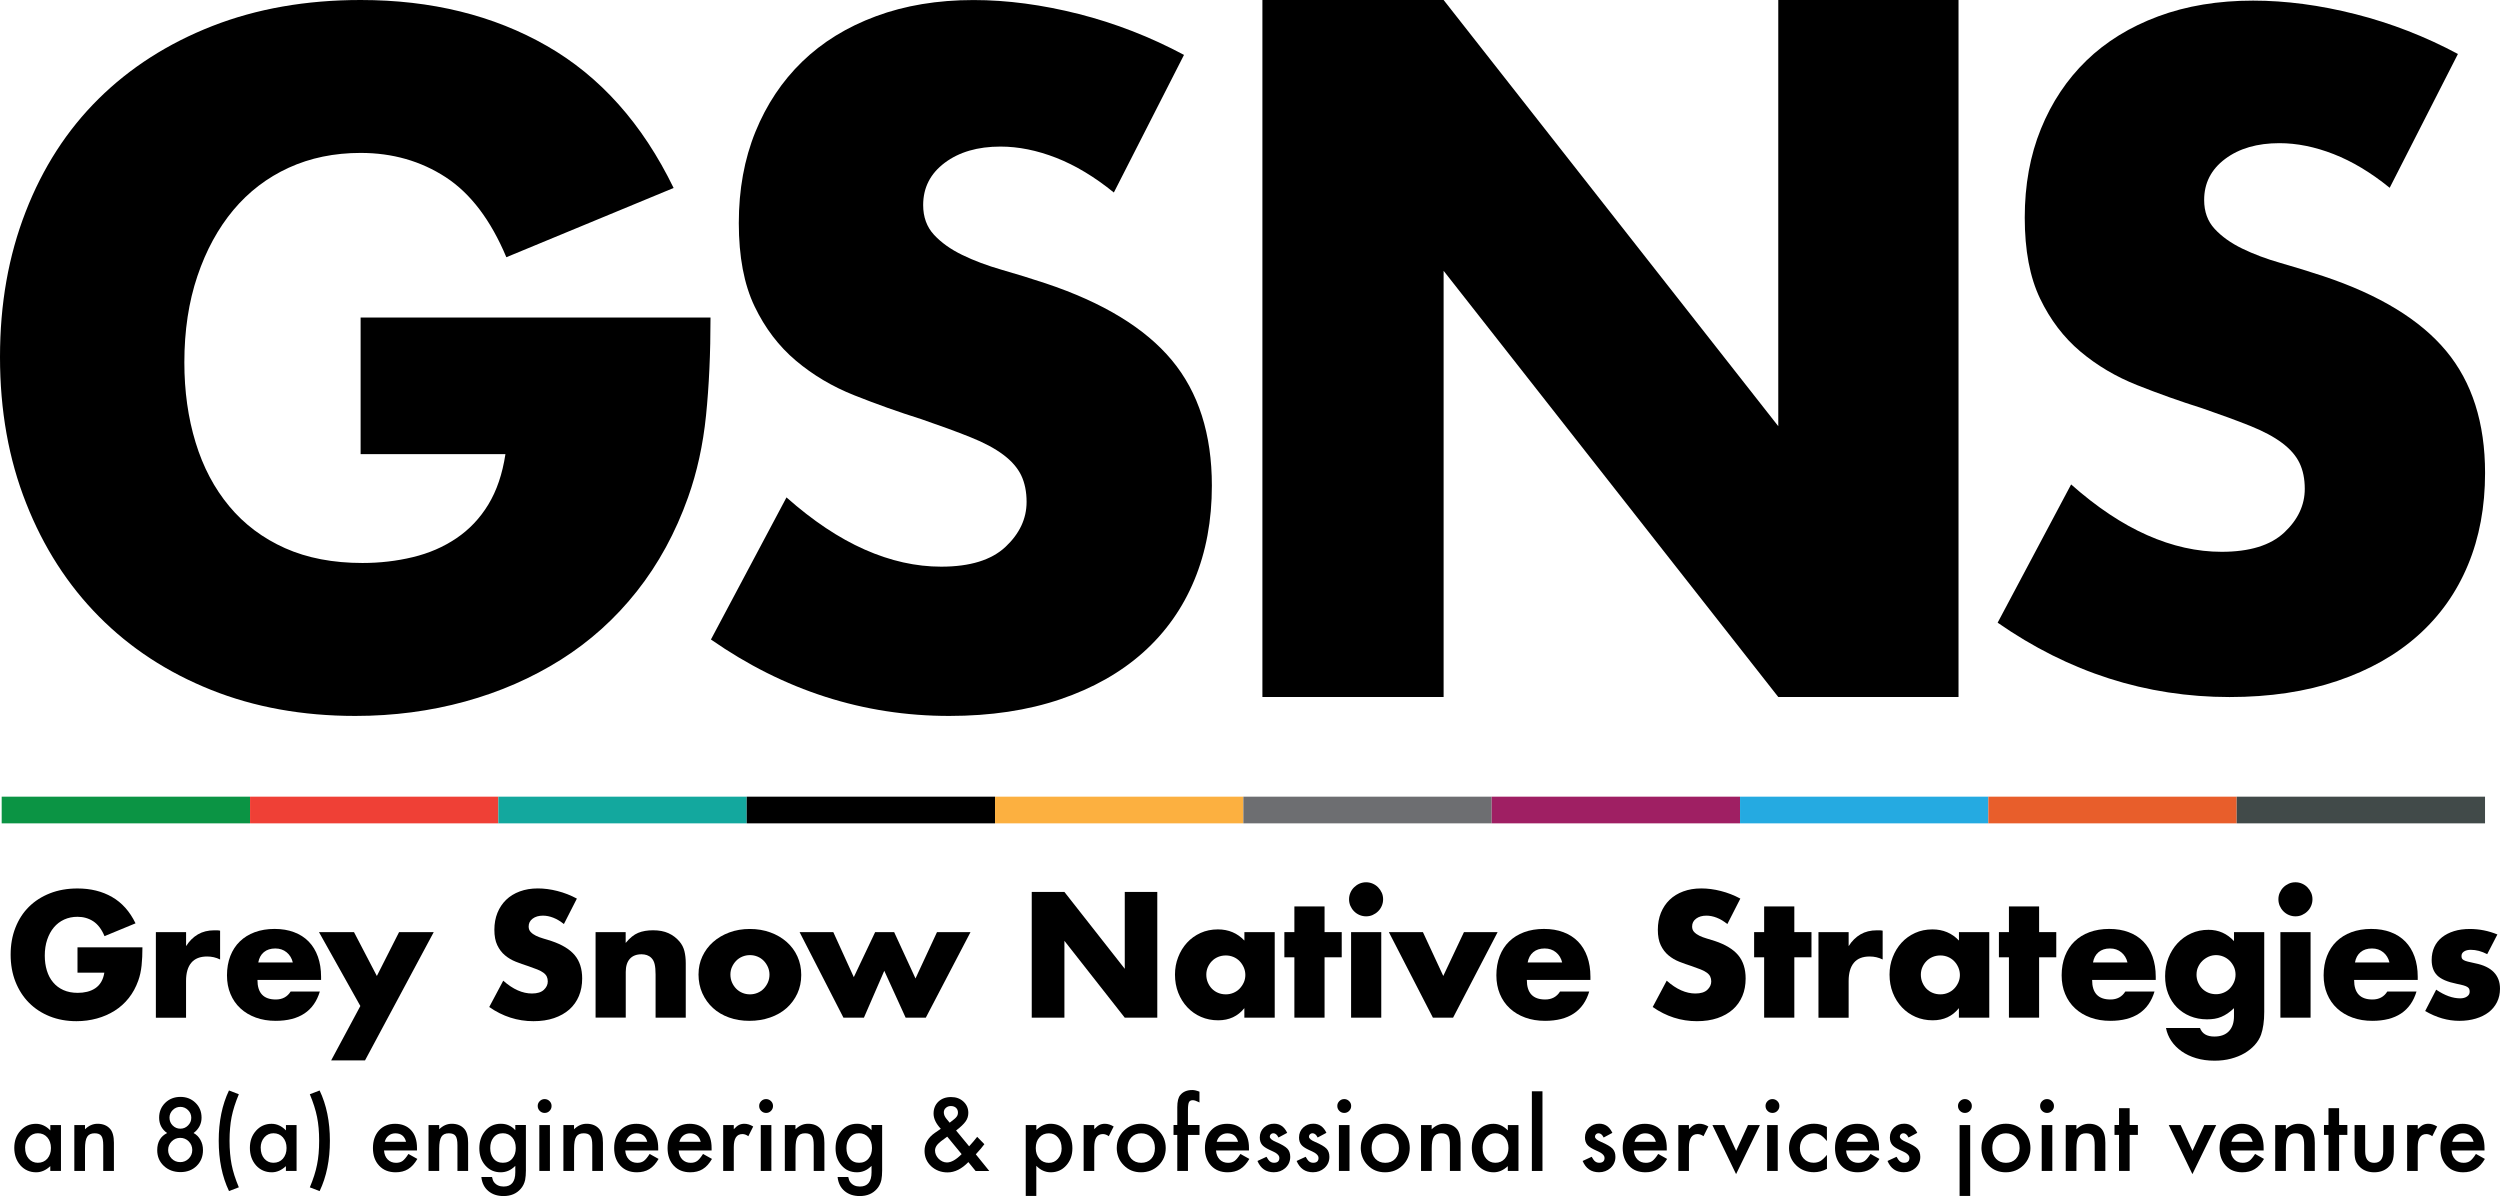
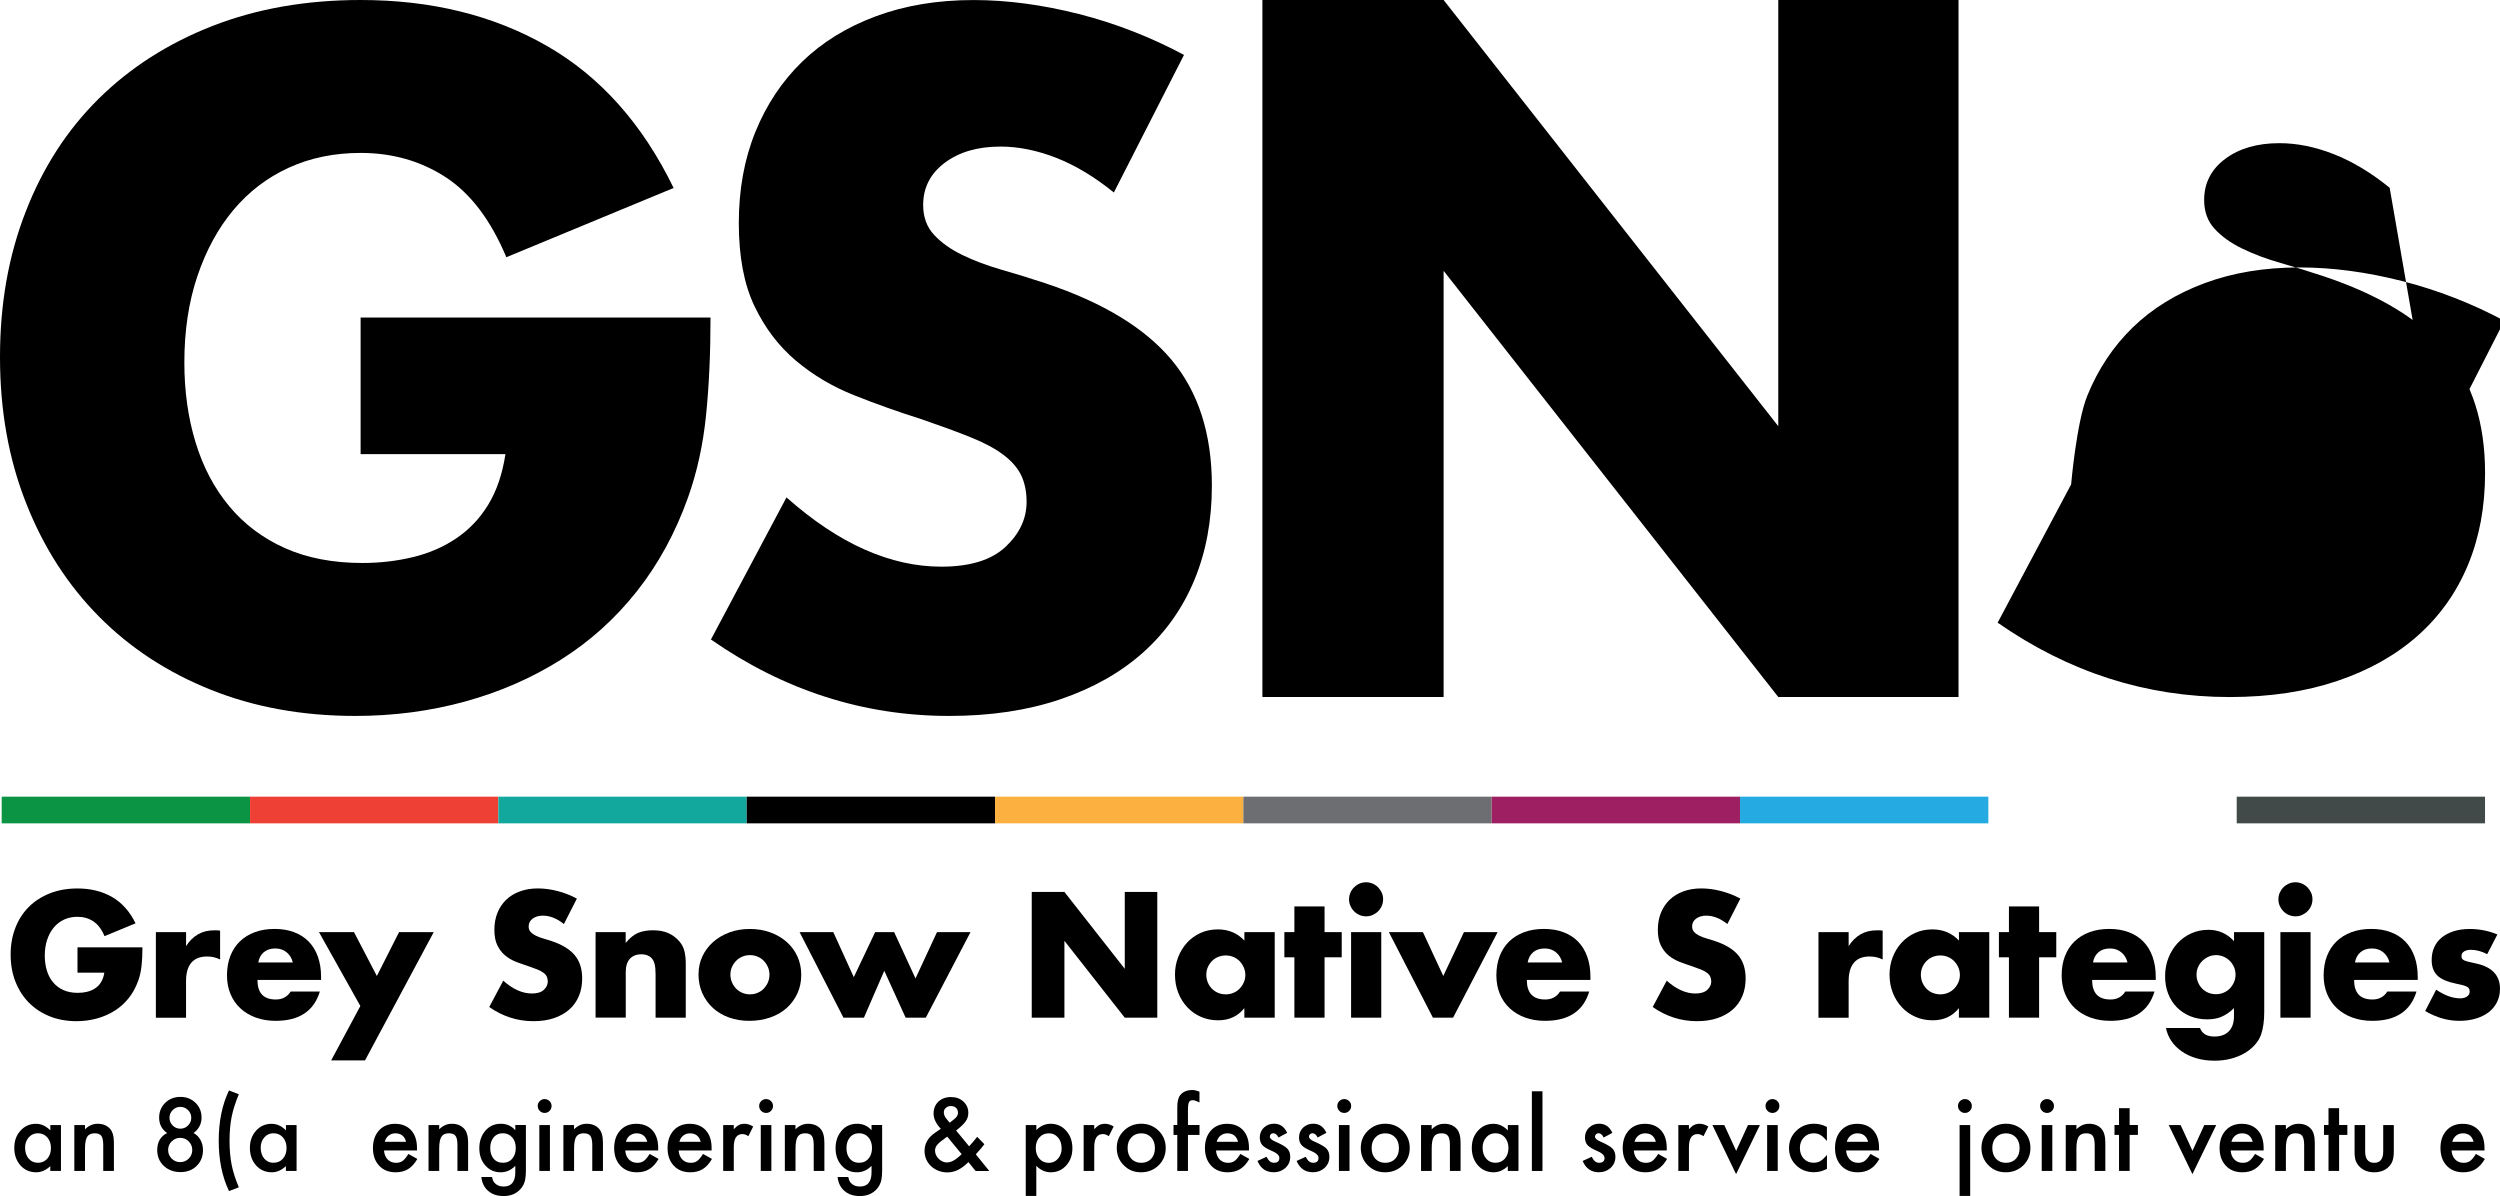
<svg xmlns="http://www.w3.org/2000/svg" id="a" viewBox="0 0 651.18 311.53">
  <defs>
    <style>.b{fill:#25aae1;}.c{fill:#13a89e;}.d{fill:#fcb040;}.e{fill:#6d6e71;}.f{fill:#9f1f63;}.g{fill:#414a49;}.h{fill:#e85e2b;}.i{fill:#ef4036;}.j{fill:#0b9444;}</style>
  </defs>
  <path d="M93.94,82.7h91.13c0,9.37-.39,17.88-1.17,25.53-.78,7.66-2.34,14.76-4.68,21.32-3.28,9.21-7.73,17.38-13.35,24.48-5.62,7.11-12.22,13.04-19.79,17.81-7.58,4.77-15.89,8.4-24.95,10.89-9.06,2.49-18.59,3.75-28.58,3.75-13.75,0-26.28-2.27-37.6-6.8-11.32-4.53-21.05-10.89-29.17-19.09-8.12-8.2-14.45-18.03-18.97-29.52C2.26,119.59,0,106.91,0,93s2.22-26.35,6.68-37.83c4.45-11.48,10.77-21.28,18.97-29.4,8.2-8.12,18.08-14.45,29.63-18.98C66.84,2.27,79.72,0,93.94,0c18.42,0,34.59,3.98,48.49,11.95,13.9,7.96,24.91,20.3,33.03,37.01l-43.57,18.04c-4.06-9.68-9.33-16.63-15.81-20.85-6.48-4.21-13.86-6.32-22.14-6.32-6.87,0-13.12,1.29-18.74,3.86-5.62,2.58-10.42,6.25-14.41,11.01-3.98,4.77-7.11,10.5-9.37,17.21-2.27,6.72-3.4,14.22-3.4,22.49,0,7.49.97,14.45,2.93,20.85,1.95,6.41,4.88,11.95,8.78,16.63,3.9,4.69,8.75,8.32,14.52,10.9,5.78,2.57,12.49,3.86,20.15,3.86,4.53,0,8.9-.5,13.12-1.52,4.22-1.01,8-2.65,11.36-4.92,3.36-2.27,6.13-5.19,8.32-8.79,2.18-3.59,3.67-7.96,4.45-13.12h-37.72v-35.6Z" />
  <path d="M290.11,50.13c-5-4.06-10-7.06-14.99-9.02-5-1.95-9.84-2.93-14.52-2.93-5.94,0-10.77,1.41-14.52,4.22-3.75,2.81-5.62,6.48-5.62,11.01,0,3.12.94,5.7,2.81,7.73,1.87,2.03,4.33,3.79,7.38,5.27,3.04,1.48,6.48,2.77,10.31,3.87,3.82,1.09,7.61,2.27,11.36,3.51,14.99,5,25.96,11.68,32.91,20.03,6.95,8.36,10.43,19.25,10.43,32.68,0,9.06-1.52,17.26-4.57,24.6-3.04,7.34-7.5,13.63-13.35,18.86-5.86,5.23-13.04,9.29-21.55,12.18-8.51,2.89-18.15,4.34-28.93,4.34-22.34,0-43.03-6.64-62.08-19.91l19.68-37.01c6.87,6.09,13.66,10.62,20.38,13.59,6.71,2.97,13.35,4.45,19.91,4.45,7.5,0,13.08-1.71,16.75-5.15,3.67-3.44,5.5-7.34,5.5-11.72,0-2.65-.47-4.95-1.4-6.91-.94-1.95-2.5-3.75-4.69-5.39-2.19-1.64-5.04-3.16-8.55-4.56-3.51-1.41-7.77-2.97-12.77-4.69-5.94-1.87-11.75-3.94-17.45-6.21-5.7-2.26-10.77-5.27-15.22-9.02-4.45-3.75-8.05-8.47-10.78-14.17-2.73-5.7-4.1-12.92-4.1-21.67s1.44-16.67,4.33-23.78c2.89-7.1,6.95-13.2,12.18-18.27,5.23-5.07,11.63-9.02,19.21-11.83,7.57-2.81,16.04-4.22,25.42-4.22,8.75,0,17.88,1.22,27.41,3.63,9.52,2.42,18.66,5.98,27.41,10.66l-18.27,35.84Z" />
-   <path d="M622.44,48.91c-4.86-3.95-9.73-6.87-14.59-8.77-4.86-1.9-9.57-2.85-14.13-2.85-5.78,0-10.48,1.37-14.13,4.1-3.65,2.73-5.47,6.3-5.47,10.71,0,3.04.91,5.55,2.74,7.52,1.82,1.98,4.22,3.69,7.18,5.13,2.96,1.44,6.3,2.7,10.03,3.76,3.72,1.06,7.41,2.2,11.06,3.41,14.59,4.86,25.26,11.36,32.02,19.49,6.76,8.13,10.14,18.73,10.14,31.8,0,8.81-1.48,16.79-4.45,23.93-2.96,7.14-7.29,13.26-12.99,18.35-5.7,5.09-12.69,9.04-20.97,11.85-8.28,2.81-17.66,4.22-28.15,4.22-21.73,0-41.86-6.46-60.4-19.37l19.14-36.01c6.68,5.92,13.29,10.33,19.83,13.22,6.53,2.89,12.99,4.33,19.37,4.33,7.29,0,12.72-1.67,16.3-5.01,3.57-3.34,5.36-7.14,5.36-11.4,0-2.58-.46-4.82-1.37-6.72-.91-1.9-2.43-3.65-4.56-5.24-2.13-1.6-4.9-3.07-8.32-4.44-3.42-1.37-7.56-2.89-12.42-4.56-5.78-1.82-11.44-3.84-16.98-6.04-5.55-2.2-10.48-5.12-14.81-8.77-4.33-3.65-7.83-8.24-10.49-13.79-2.66-5.54-3.99-12.57-3.99-21.08s1.4-16.22,4.22-23.13c2.81-6.91,6.76-12.84,11.85-17.78,5.09-4.93,11.32-8.77,18.69-11.51,7.37-2.74,15.61-4.1,24.73-4.1,8.51,0,17.4,1.18,26.67,3.53,9.27,2.36,18.16,5.81,26.67,10.37l-17.78,34.87Z" />
+   <path d="M622.44,48.91c-4.86-3.95-9.73-6.87-14.59-8.77-4.86-1.9-9.57-2.85-14.13-2.85-5.78,0-10.48,1.37-14.13,4.1-3.65,2.73-5.47,6.3-5.47,10.71,0,3.04.91,5.55,2.74,7.52,1.82,1.98,4.22,3.69,7.18,5.13,2.96,1.44,6.3,2.7,10.03,3.76,3.72,1.06,7.41,2.2,11.06,3.41,14.59,4.86,25.26,11.36,32.02,19.49,6.76,8.13,10.14,18.73,10.14,31.8,0,8.81-1.48,16.79-4.45,23.93-2.96,7.14-7.29,13.26-12.99,18.35-5.7,5.09-12.69,9.04-20.97,11.85-8.28,2.81-17.66,4.22-28.15,4.22-21.73,0-41.86-6.46-60.4-19.37l19.14-36.01s1.4-16.22,4.22-23.13c2.81-6.91,6.76-12.84,11.85-17.78,5.09-4.93,11.32-8.77,18.69-11.51,7.37-2.74,15.61-4.1,24.73-4.1,8.51,0,17.4,1.18,26.67,3.53,9.27,2.36,18.16,5.81,26.67,10.37l-17.78,34.87Z" />
  <path d="M328.82,181.55V0h47.2l87.17,111.01V0h46.95v181.55h-46.95l-87.17-111.01v111.01h-47.2Z" />
  <path d="M20.2,246.75h16.9c0,1.74-.07,3.32-.22,4.73s-.43,2.74-.87,3.95c-.61,1.71-1.43,3.22-2.48,4.54-1.04,1.32-2.27,2.42-3.67,3.3-1.4.88-2.95,1.56-4.63,2.02-1.68.46-3.45.7-5.3.7-2.55,0-4.87-.42-6.97-1.26-2.1-.84-3.9-2.02-5.41-3.54-1.51-1.52-2.68-3.35-3.52-5.47s-1.26-4.48-1.26-7.06.41-4.89,1.24-7.01,2-3.95,3.52-5.45c1.52-1.51,3.35-2.68,5.49-3.52,2.14-.84,4.53-1.26,7.17-1.26,3.42,0,6.41.74,8.99,2.22,2.58,1.48,4.62,3.76,6.12,6.86l-8.08,3.34c-.75-1.8-1.73-3.08-2.93-3.87-1.2-.78-2.57-1.17-4.11-1.17-1.28,0-2.43.24-3.48.72-1.04.48-1.93,1.16-2.67,2.04s-1.32,1.95-1.74,3.19-.63,2.63-.63,4.17c0,1.39.18,2.68.54,3.87.36,1.19.9,2.22,1.63,3.08.72.87,1.62,1.54,2.69,2.02s2.32.72,3.74.72c.84,0,1.65-.09,2.43-.28.78-.19,1.48-.49,2.11-.91s1.14-.96,1.54-1.63.68-1.48.83-2.43h-6.99v-6.6Z" />
  <path d="M40.61,242.79h7.86v3.65c.84-1.33,1.87-2.35,3.08-3.06,1.22-.71,2.63-1.06,4.26-1.06h.67c.25,0,.53.03.85.09v7.51c-1.04-.52-2.17-.78-3.39-.78-1.82,0-3.19.54-4.11,1.63s-1.37,2.67-1.37,4.76v9.56h-7.86v-22.28Z" />
  <path d="M67.06,255.26c0,3.39,1.59,5.08,4.78,5.08,1.71,0,3-.69,3.87-2.08h7.6c-1.54,5.1-5.37,7.64-11.51,7.64-1.88,0-3.61-.28-5.17-.85s-2.9-1.37-4.02-2.41c-1.12-1.04-1.98-2.29-2.58-3.74-.61-1.45-.91-3.07-.91-4.86s.29-3.53.87-5.02c.58-1.49,1.4-2.76,2.48-3.8,1.07-1.04,2.37-1.85,3.89-2.41,1.52-.56,3.24-.85,5.15-.85s3.58.28,5.08.85c1.5.56,2.78,1.38,3.82,2.45s1.84,2.38,2.39,3.93c.55,1.55.83,3.29.83,5.23v.83h-16.55ZM76.27,250.7c-.26-1.1-.8-1.98-1.61-2.65-.81-.67-1.8-1-2.95-1-1.22,0-2.21.32-2.98.96-.77.64-1.25,1.54-1.46,2.69h8.99Z" />
  <path d="M93.86,262.04l-10.77-19.24h9.12l5.95,11.42,5.78-11.42h9.03l-17.89,33.4h-8.82l7.6-14.16Z" />
  <path d="M146.9,240.71c-.93-.75-1.85-1.31-2.78-1.67-.93-.36-1.82-.54-2.69-.54-1.1,0-2,.26-2.69.78-.7.52-1.04,1.2-1.04,2.04,0,.58.17,1.06.52,1.43.35.38.8.7,1.37.98s1.2.51,1.91.72c.71.2,1.41.42,2.11.65,2.78.93,4.81,2.16,6.1,3.71,1.29,1.55,1.93,3.57,1.93,6.06,0,1.68-.28,3.2-.85,4.56s-1.39,2.53-2.48,3.5-2.42,1.72-4,2.26c-1.58.54-3.37.8-5.37.8-4.14,0-7.98-1.23-11.51-3.69l3.65-6.86c1.27,1.13,2.53,1.97,3.78,2.52,1.24.55,2.48.82,3.69.82,1.39,0,2.43-.32,3.11-.96.68-.64,1.02-1.36,1.02-2.17,0-.49-.09-.92-.26-1.28-.17-.36-.46-.7-.87-1-.41-.3-.93-.59-1.59-.85-.65-.26-1.44-.55-2.37-.87-1.1-.35-2.18-.73-3.24-1.15-1.06-.42-2-.98-2.82-1.67-.83-.69-1.49-1.57-2-2.63s-.76-2.4-.76-4.02.27-3.09.8-4.41c.54-1.32,1.29-2.45,2.26-3.39.97-.94,2.16-1.67,3.56-2.19,1.4-.52,2.97-.78,4.71-.78,1.62,0,3.32.22,5.08.67,1.77.45,3.46,1.11,5.08,1.98l-3.39,6.65Z" />
  <path d="M155.11,242.79h7.86v2.82c1.07-1.3,2.16-2.18,3.26-2.63,1.1-.45,2.39-.67,3.87-.67,1.56,0,2.9.25,4.02.76,1.11.51,2.06,1.22,2.85,2.15.64.75,1.07,1.59,1.3,2.52.23.93.35,1.98.35,3.17v14.16h-7.86v-11.25c0-1.1-.08-1.99-.24-2.67-.16-.68-.44-1.22-.85-1.63-.35-.35-.74-.59-1.17-.74-.43-.14-.9-.22-1.39-.22-1.33,0-2.35.4-3.06,1.19-.71.8-1.06,1.93-1.06,3.41v11.9h-7.86v-22.28Z" />
  <path d="M181.95,253.74c0-1.65.33-3.19,1-4.63.67-1.43,1.59-2.68,2.78-3.73,1.19-1.06,2.6-1.89,4.23-2.5,1.64-.61,3.42-.91,5.36-.91s3.68.3,5.32.89c1.64.59,3.05,1.42,4.26,2.48,1.2,1.06,2.14,2.32,2.8,3.78.67,1.46,1,3.08,1,4.84s-.34,3.38-1.02,4.84c-.68,1.46-1.62,2.72-2.8,3.78-1.19,1.06-2.61,1.87-4.28,2.45-1.67.58-3.47.87-5.41.87s-3.68-.29-5.3-.87c-1.62-.58-3.02-1.4-4.19-2.48-1.17-1.07-2.09-2.35-2.76-3.84-.67-1.49-1-3.15-1-4.97ZM190.25,253.83c0,.75.14,1.44.41,2.06.27.62.64,1.17,1.09,1.63s.98.83,1.61,1.09c.62.26,1.28.39,1.98.39s1.35-.13,1.98-.39c.62-.26,1.16-.62,1.61-1.09s.81-1.01,1.09-1.63c.27-.62.41-1.3.41-2.02s-.14-1.35-.41-1.98c-.28-.62-.64-1.17-1.09-1.63-.45-.46-.98-.83-1.61-1.09-.62-.26-1.28-.39-1.98-.39s-1.35.13-1.98.39c-.62.26-1.16.62-1.61,1.09-.45.46-.81,1-1.09,1.61-.27.61-.41,1.26-.41,1.96Z" />
  <path d="M217.05,242.79l5.34,11.73,5.56-11.73h4.95l5.56,12.07,5.6-12.07h8.73l-11.64,22.28h-5.26l-5.56-12.21-5.3,12.21h-5.34l-11.42-22.28h8.77Z" />
  <path d="M268.74,265.08v-32.75h8.51l15.72,20.02v-20.02h8.47v32.75h-8.47l-15.72-20.02v20.02h-8.51Z" />
  <path d="M324.12,242.79h7.91v22.28h-7.91v-2.48c-1.68,2.11-3.95,3.17-6.82,3.17-1.62,0-3.11-.3-4.47-.89-1.36-.59-2.55-1.43-3.56-2.5-1.01-1.07-1.8-2.33-2.37-3.78s-.85-3.03-.85-4.74c0-1.59.27-3.11.83-4.54.55-1.43,1.32-2.69,2.3-3.76s2.16-1.92,3.52-2.54c1.36-.62,2.87-.93,4.52-.93,2.78,0,5.08.97,6.91,2.91v-2.22ZM314.21,253.87c0,.72.13,1.4.39,2.02.26.62.61,1.17,1.06,1.63.45.46.98.83,1.61,1.09.62.26,1.3.39,2.02.39s1.35-.13,1.98-.39c.62-.26,1.16-.62,1.61-1.09s.81-1,1.09-1.61c.27-.61.41-1.26.41-1.95s-.14-1.35-.41-1.98c-.28-.62-.64-1.17-1.09-1.63s-.98-.83-1.61-1.09c-.62-.26-1.28-.39-1.98-.39s-1.4.13-2.02.39-1.16.62-1.61,1.09c-.45.46-.8.99-1.06,1.59s-.39,1.24-.39,1.93Z" />
  <path d="M345.01,249.35v15.72h-7.86v-15.72h-2.61v-6.56h2.61v-6.69h7.86v6.69h4.47v6.56h-4.47Z" />
  <path d="M351.39,234.24c0-.61.12-1.18.35-1.71s.55-1.01.96-1.41.87-.72,1.41-.96c.54-.23,1.11-.35,1.72-.35s1.18.12,1.71.35,1.01.55,1.41.96c.4.41.72.88.96,1.41s.35,1.11.35,1.71-.12,1.18-.35,1.72c-.23.54-.55,1.01-.96,1.41-.41.41-.88.72-1.41.96s-1.11.35-1.71.35-1.18-.12-1.72-.35c-.54-.23-1.01-.55-1.41-.96-.41-.41-.72-.88-.96-1.41-.23-.54-.35-1.11-.35-1.72ZM359.78,242.79v22.28h-7.86v-22.28h7.86Z" />
  <path d="M370.63,242.79l5.3,11.42,5.39-11.42h8.77l-11.6,22.28h-5.26l-11.47-22.28h8.86Z" />
  <path d="M397.7,255.26c0,3.39,1.59,5.08,4.78,5.08,1.71,0,3-.69,3.87-2.08h7.6c-1.53,5.1-5.37,7.64-11.51,7.64-1.88,0-3.6-.28-5.17-.85s-2.9-1.37-4.02-2.41c-1.12-1.04-1.98-2.29-2.58-3.74s-.91-3.07-.91-4.86.29-3.53.87-5.02c.58-1.49,1.4-2.76,2.47-3.8s2.37-1.85,3.89-2.41c1.52-.56,3.24-.85,5.15-.85s3.58.28,5.08.85,2.78,1.38,3.82,2.45c1.04,1.07,1.84,2.38,2.39,3.93.55,1.55.83,3.29.83,5.23v.83h-16.55ZM406.9,250.7c-.26-1.1-.8-1.98-1.61-2.65s-1.8-1-2.95-1c-1.22,0-2.21.32-2.97.96-.77.64-1.25,1.54-1.46,2.69h8.99Z" />
  <path d="M449.95,240.71c-.93-.75-1.85-1.31-2.78-1.67-.93-.36-1.82-.54-2.69-.54-1.1,0-2,.26-2.69.78-.7.52-1.04,1.2-1.04,2.04,0,.58.17,1.06.52,1.43.35.38.8.7,1.37.98s1.2.51,1.91.72c.71.2,1.41.42,2.11.65,2.78.93,4.81,2.16,6.1,3.71,1.29,1.55,1.93,3.57,1.93,6.06,0,1.68-.28,3.2-.85,4.56s-1.39,2.53-2.48,3.5-2.42,1.72-4,2.26c-1.58.54-3.37.8-5.37.8-4.14,0-7.98-1.23-11.51-3.69l3.65-6.86c1.27,1.13,2.53,1.97,3.78,2.52,1.24.55,2.48.82,3.69.82,1.39,0,2.43-.32,3.11-.96.68-.64,1.02-1.36,1.02-2.17,0-.49-.09-.92-.26-1.28-.17-.36-.46-.7-.87-1-.41-.3-.93-.59-1.59-.85-.65-.26-1.44-.55-2.37-.87-1.1-.35-2.18-.73-3.24-1.15-1.06-.42-2-.98-2.82-1.67-.83-.69-1.49-1.57-2-2.63s-.76-2.4-.76-4.02.27-3.09.8-4.41c.54-1.32,1.29-2.45,2.26-3.39.97-.94,2.16-1.67,3.56-2.19,1.4-.52,2.97-.78,4.71-.78,1.62,0,3.32.22,5.08.67,1.77.45,3.46,1.11,5.08,1.98l-3.39,6.65Z" />
-   <path d="M467.37,249.35v15.72h-7.86v-15.72h-2.61v-6.56h2.61v-6.69h7.86v6.69h4.47v6.56h-4.47Z" />
  <path d="M473.66,242.79h7.86v3.65c.84-1.33,1.87-2.35,3.08-3.06,1.22-.71,2.63-1.06,4.26-1.06h.67c.25,0,.53.03.85.09v7.51c-1.04-.52-2.17-.78-3.39-.78-1.82,0-3.19.54-4.1,1.63s-1.37,2.67-1.37,4.76v9.56h-7.86v-22.28Z" />
  <path d="M510.24,242.79h7.91v22.28h-7.91v-2.48c-1.68,2.11-3.95,3.17-6.82,3.17-1.62,0-3.11-.3-4.47-.89-1.36-.59-2.55-1.43-3.56-2.5-1.01-1.07-1.8-2.33-2.37-3.78s-.85-3.03-.85-4.74c0-1.59.27-3.11.83-4.54.55-1.43,1.32-2.69,2.3-3.76.98-1.07,2.16-1.92,3.52-2.54,1.36-.62,2.87-.93,4.52-.93,2.78,0,5.08.97,6.91,2.91v-2.22ZM500.33,253.87c0,.72.13,1.4.39,2.02.26.62.61,1.17,1.06,1.63.45.46.98.83,1.61,1.09.62.26,1.3.39,2.02.39s1.35-.13,1.98-.39c.62-.26,1.16-.62,1.61-1.09.45-.46.81-1,1.09-1.61.27-.61.41-1.26.41-1.95s-.14-1.35-.41-1.98c-.28-.62-.64-1.17-1.09-1.63-.45-.46-.99-.83-1.61-1.09s-1.28-.39-1.98-.39-1.4.13-2.02.39-1.16.62-1.61,1.09c-.45.46-.8.99-1.06,1.59s-.39,1.24-.39,1.93Z" />
  <path d="M531.13,249.35v15.72h-7.86v-15.72h-2.61v-6.56h2.61v-6.69h7.86v6.69h4.47v6.56h-4.47Z" />
  <path d="M544.94,255.26c0,3.39,1.59,5.08,4.78,5.08,1.71,0,3-.69,3.87-2.08h7.6c-1.53,5.1-5.37,7.64-11.51,7.64-1.88,0-3.6-.28-5.17-.85s-2.9-1.37-4.02-2.41c-1.12-1.04-1.98-2.29-2.58-3.74-.61-1.45-.91-3.07-.91-4.86s.29-3.53.87-5.02c.58-1.49,1.4-2.76,2.48-3.8s2.37-1.85,3.89-2.41c1.52-.56,3.24-.85,5.15-.85s3.58.28,5.08.85c1.5.56,2.78,1.38,3.82,2.45,1.04,1.07,1.84,2.38,2.39,3.93.55,1.55.83,3.29.83,5.23v.83h-16.55ZM554.15,250.7c-.26-1.1-.8-1.98-1.61-2.65-.81-.67-1.8-1-2.95-1-1.22,0-2.21.32-2.97.96-.77.64-1.25,1.54-1.46,2.69h8.99Z" />
  <path d="M589.77,242.79v20.76c0,1.25-.07,2.36-.22,3.35-.14.98-.35,1.85-.61,2.61-.35.96-.89,1.85-1.63,2.67s-1.63,1.54-2.67,2.15c-1.04.61-2.22,1.08-3.54,1.43s-2.74.52-4.28.52c-1.74,0-3.33-.22-4.78-.65-1.45-.43-2.72-1.04-3.8-1.8-1.08-.77-1.98-1.67-2.67-2.69-.69-1.03-1.16-2.15-1.39-3.37h8.86c.55,1.48,1.79,2.22,3.73,2.22,1.65,0,2.92-.46,3.8-1.39.88-.93,1.32-2.22,1.32-3.87v-2.13c-.58.55-1.14,1.01-1.67,1.37-.54.36-1.08.66-1.63.89-.55.23-1.13.4-1.74.5-.61.1-1.27.15-2,.15-1.59,0-3.05-.28-4.39-.83-1.33-.55-2.48-1.32-3.45-2.3s-1.72-2.16-2.26-3.54c-.54-1.37-.8-2.9-.8-4.58s.29-3.29.87-4.76c.58-1.46,1.37-2.74,2.37-3.82s2.19-1.94,3.56-2.56c1.37-.62,2.87-.93,4.5-.93,2.63,0,4.85.99,6.65,2.95v-2.34h7.86ZM572.13,253.83c0,.72.13,1.4.39,2.02s.61,1.17,1.06,1.63c.45.46.98.83,1.61,1.09s1.3.39,2.02.39,1.35-.13,1.98-.39,1.16-.62,1.61-1.09c.45-.46.81-1.01,1.09-1.63.27-.62.41-1.28.41-1.98s-.14-1.39-.41-2c-.28-.61-.65-1.14-1.11-1.61-.46-.46-1.01-.83-1.63-1.09s-1.27-.39-1.93-.39-1.35.14-1.95.41c-.61.28-1.14.64-1.61,1.09-.46.45-.83.98-1.11,1.59-.28.61-.41,1.26-.41,1.96Z" />
  <path d="M593.46,234.24c0-.61.11-1.18.35-1.71s.55-1.01.96-1.41c.4-.4.88-.72,1.41-.96s1.11-.35,1.72-.35,1.18.12,1.71.35,1.01.55,1.41.96c.4.41.72.88.96,1.41s.35,1.11.35,1.71-.12,1.18-.35,1.72c-.23.54-.55,1.01-.96,1.41-.41.41-.88.72-1.41.96s-1.11.35-1.71.35-1.18-.12-1.72-.35-1.01-.55-1.41-.96c-.41-.41-.72-.88-.96-1.41-.23-.54-.35-1.11-.35-1.72ZM601.84,242.79v22.28h-7.86v-22.28h7.86Z" />
  <path d="M613.18,255.26c0,3.39,1.59,5.08,4.78,5.08,1.71,0,3-.69,3.87-2.08h7.6c-1.53,5.1-5.37,7.64-11.51,7.64-1.88,0-3.6-.28-5.17-.85s-2.9-1.37-4.02-2.41c-1.12-1.04-1.98-2.29-2.58-3.74-.61-1.45-.91-3.07-.91-4.86s.29-3.53.87-5.02c.58-1.49,1.4-2.76,2.48-3.8s2.37-1.85,3.89-2.41c1.52-.56,3.24-.85,5.15-.85s3.58.28,5.08.85c1.5.56,2.78,1.38,3.82,2.45,1.04,1.07,1.84,2.38,2.39,3.93.55,1.55.83,3.29.83,5.23v.83h-16.55ZM622.39,250.7c-.26-1.1-.8-1.98-1.61-2.65-.81-.67-1.8-1-2.95-1-1.22,0-2.21.32-2.97.96-.77.64-1.25,1.54-1.46,2.69h8.99Z" />
  <path d="M647.84,248.53c-1.45-.75-2.87-1.13-4.26-1.13-.72,0-1.31.14-1.76.43-.45.29-.67.68-.67,1.17,0,.26.04.47.11.63.07.16.23.31.48.46.25.14.61.28,1.08.39.48.12,1.11.26,1.89.43,2.17.43,3.79,1.21,4.86,2.32,1.07,1.12,1.61,2.54,1.61,4.28,0,1.3-.26,2.48-.78,3.52s-1.25,1.92-2.17,2.63c-.93.71-2.04,1.26-3.34,1.65-1.3.39-2.74.59-4.3.59-3.01,0-5.98-.85-8.9-2.56l2.87-5.56c2.2,1.51,4.29,2.26,6.25,2.26.72,0,1.32-.16,1.78-.48.46-.32.69-.72.69-1.22,0-.29-.04-.53-.11-.72-.07-.19-.22-.36-.46-.52-.23-.16-.57-.3-1.02-.43-.45-.13-1.04-.27-1.76-.41-2.43-.49-4.13-1.22-5.1-2.19-.97-.97-1.45-2.31-1.45-4.02,0-1.24.23-2.37.69-3.37s1.13-1.85,2-2.54c.87-.69,1.92-1.23,3.15-1.61s2.6-.56,4.11-.56c2.46,0,4.85.48,7.17,1.43l-2.65,5.13Z" />
  <path d="M13.1,293.04h2.78v11.96h-2.78v-1.25c-1.14,1.06-2.36,1.6-3.67,1.6-1.65,0-3.02-.6-4.1-1.79-1.07-1.22-1.61-2.74-1.61-4.57s.54-3.29,1.61-4.48,2.42-1.79,4.03-1.79c1.39,0,2.64.57,3.75,1.72v-1.39ZM6.54,298.98c0,1.15.31,2.08.92,2.8.63.73,1.43,1.09,2.38,1.09,1.02,0,1.85-.35,2.48-1.06.63-.73.95-1.65.95-2.78s-.32-2.05-.95-2.78c-.63-.71-1.45-1.07-2.46-1.07-.95,0-1.75.36-2.38,1.08-.63.73-.95,1.63-.95,2.7Z" />
  <path d="M19.36,293.04h2.78v1.11c.97-.96,2.06-1.44,3.27-1.44,1.39,0,2.48.44,3.25,1.31.67.74,1.01,1.96,1.01,3.65v7.33h-2.78v-6.68c0-1.18-.16-1.99-.49-2.44-.32-.46-.9-.69-1.74-.69-.92,0-1.57.3-1.95.91-.38.6-.57,1.64-.57,3.13v5.77h-2.78v-11.96Z" />
  <path d="M43.54,295.14c-1.39-.98-2.09-2.32-2.09-4.02,0-1.54.53-2.82,1.58-3.86,1.06-1.03,2.39-1.55,3.97-1.55s2.88.52,3.93,1.55c1.05,1.02,1.57,2.31,1.57,3.87s-.69,2.96-2.08,3.99c.76.41,1.36,1.01,1.79,1.79.44.79.66,1.67.66,2.65,0,1.68-.55,3.05-1.65,4.13-1.1,1.07-2.5,1.61-4.21,1.61s-3.2-.54-4.34-1.62c-1.15-1.08-1.72-2.44-1.72-4.08,0-2.13.86-3.62,2.57-4.47ZM43.79,299.51c0,.88.3,1.63.91,2.26.61.62,1.36.93,2.24.93s1.61-.31,2.22-.92c.61-.62.92-1.37.92-2.24s-.31-1.62-.92-2.24c-.61-.61-1.36-.92-2.22-.92s-1.6.31-2.22.92c-.61.61-.92,1.35-.92,2.2ZM44.15,291.11c0,.81.27,1.49.82,2.04.56.56,1.23.84,2.01.84s1.45-.28,2-.84c.56-.56.84-1.22.84-2s-.28-1.45-.84-2-1.22-.84-2-.84-1.45.28-2,.84-.83,1.21-.83,1.96Z" />
  <path d="M59.65,284.04l2.56.98c-.89,2.14-1.52,4.11-1.88,5.92-.18.92-.32,1.88-.4,2.89-.09,1.01-.14,2.11-.14,3.31s.05,2.31.14,3.32c.09,1.01.22,1.98.4,2.89.35,1.8.98,3.77,1.88,5.91l-2.56.98c-1.79-3.74-2.68-8.11-2.68-13.11s.89-9.36,2.68-13.11Z" />
  <path d="M74.47,293.04h2.78v11.96h-2.78v-1.25c-1.14,1.06-2.36,1.6-3.67,1.6-1.65,0-3.02-.6-4.1-1.79-1.07-1.22-1.61-2.74-1.61-4.57s.54-3.29,1.61-4.48,2.42-1.79,4.03-1.79c1.39,0,2.64.57,3.75,1.72v-1.39ZM67.91,298.98c0,1.15.31,2.08.92,2.8.63.73,1.43,1.09,2.38,1.09,1.02,0,1.85-.35,2.48-1.06.63-.73.95-1.65.95-2.78s-.32-2.05-.95-2.78c-.63-.71-1.45-1.07-2.46-1.07-.95,0-1.75.36-2.38,1.08-.63.73-.95,1.63-.95,2.7Z" />
-   <path d="M83.25,310.25l-2.55-.98c.9-2.14,1.53-4.11,1.88-5.91.37-1.8.55-3.87.55-6.22s-.18-4.39-.55-6.2c-.36-1.81-.99-3.78-1.88-5.92l2.55-.98c1.79,3.74,2.68,8.11,2.68,13.11s-.89,9.36-2.68,13.11Z" />
  <path d="M108.6,299.67h-8.57c.07.98.39,1.77.96,2.35.56.57,1.29.86,2.17.86.69,0,1.26-.16,1.71-.49.44-.33.95-.93,1.51-1.82l2.33,1.3c-.36.61-.74,1.14-1.14,1.58-.4.44-.83.8-1.29,1.08s-.95.49-1.49.62c-.53.13-1.11.2-1.73.2-1.79,0-3.22-.57-4.3-1.72-1.08-1.15-1.62-2.69-1.62-4.59s.52-3.42,1.57-4.59c1.06-1.15,2.46-1.73,4.2-1.73s3.15.56,4.18,1.68c1.02,1.11,1.52,2.66,1.52,4.63v.65ZM105.77,297.41c-.38-1.47-1.31-2.21-2.79-2.21-.34,0-.65.05-.95.15-.29.1-.56.25-.8.44-.24.19-.45.42-.62.69-.17.27-.3.58-.39.92h5.55Z" />
  <path d="M111.62,293.04h2.78v1.11c.97-.96,2.06-1.44,3.27-1.44,1.39,0,2.48.44,3.25,1.31.67.74,1.01,1.96,1.01,3.65v7.33h-2.78v-6.68c0-1.18-.16-1.99-.49-2.44-.32-.46-.9-.69-1.74-.69-.92,0-1.57.3-1.95.91-.38.6-.57,1.64-.57,3.13v5.77h-2.78v-11.96Z" />
  <path d="M136.99,304.72c0,.56-.02,1.06-.06,1.49-.04.43-.09.81-.15,1.14-.2.9-.58,1.67-1.16,2.32-1.08,1.24-2.57,1.87-4.46,1.87-1.6,0-2.91-.43-3.94-1.29-1.06-.88-1.68-2.11-1.84-3.67h2.78c.11.59.28,1.04.53,1.36.57.74,1.41,1.12,2.5,1.12,2.02,0,3.03-1.24,3.03-3.72v-1.67c-1.1,1.12-2.36,1.68-3.8,1.68-1.63,0-2.96-.59-4-1.77-1.05-1.19-1.57-2.69-1.57-4.48s.49-3.23,1.46-4.45c1.05-1.29,2.43-1.94,4.15-1.94,1.51,0,2.76.56,3.76,1.68v-1.35h2.76v11.68ZM134.34,299.04c0-1.16-.31-2.09-.93-2.79-.63-.71-1.44-1.07-2.42-1.07-1.05,0-1.88.39-2.48,1.17-.55.7-.82,1.6-.82,2.7s.27,1.98.82,2.68c.6.76,1.42,1.14,2.48,1.14s1.89-.39,2.5-1.16c.57-.7.85-1.59.85-2.68Z" />
  <path d="M140.06,288.06c0-.48.18-.9.53-1.25.35-.35.77-.53,1.27-.53s.92.18,1.28.53c.35.34.53.76.53,1.27s-.18.92-.53,1.28c-.34.35-.77.53-1.27.53s-.93-.18-1.28-.53c-.35-.35-.53-.78-.53-1.29ZM143.24,293.04v11.96h-2.76v-11.96h2.76Z" />
  <path d="M146.74,293.04h2.78v1.11c.97-.96,2.06-1.44,3.27-1.44,1.39,0,2.48.44,3.25,1.31.67.74,1.01,1.96,1.01,3.65v7.33h-2.78v-6.68c0-1.18-.16-1.99-.49-2.44-.32-.46-.9-.69-1.74-.69-.92,0-1.57.3-1.95.91-.38.6-.56,1.64-.56,3.13v5.77h-2.78v-11.96Z" />
  <path d="M171.43,299.67h-8.57c.07.98.39,1.77.96,2.35.56.57,1.29.86,2.17.86.69,0,1.26-.16,1.71-.49.44-.33.95-.93,1.51-1.82l2.33,1.3c-.36.61-.74,1.14-1.14,1.58-.4.44-.83.8-1.29,1.08s-.95.49-1.49.62c-.53.13-1.11.2-1.73.2-1.78,0-3.22-.57-4.3-1.72-1.08-1.15-1.62-2.69-1.62-4.59s.52-3.42,1.57-4.59c1.06-1.15,2.46-1.73,4.2-1.73s3.15.56,4.18,1.68c1.01,1.11,1.52,2.66,1.52,4.63v.65ZM168.59,297.41c-.39-1.47-1.31-2.21-2.79-2.21-.34,0-.65.05-.95.15-.29.1-.56.25-.81.44s-.45.42-.62.69c-.17.27-.3.58-.39.92h5.55Z" />
  <path d="M185.34,299.67h-8.57c.07.98.39,1.77.96,2.35.56.57,1.29.86,2.17.86.69,0,1.26-.16,1.71-.49.44-.33.95-.93,1.51-1.82l2.33,1.3c-.36.61-.74,1.14-1.14,1.58-.4.44-.83.8-1.29,1.08s-.95.49-1.49.62c-.53.13-1.11.2-1.73.2-1.79,0-3.22-.57-4.3-1.72-1.08-1.15-1.62-2.69-1.62-4.59s.52-3.42,1.57-4.59c1.06-1.15,2.46-1.73,4.2-1.73s3.15.56,4.18,1.68c1.02,1.11,1.52,2.66,1.52,4.63v.65ZM182.51,297.41c-.38-1.47-1.31-2.21-2.79-2.21-.34,0-.65.05-.95.15-.29.1-.56.25-.8.44-.24.19-.45.42-.62.69-.17.27-.3.58-.39.92h5.55Z" />
  <path d="M188.37,293.04h2.76v1.07c.51-.53.96-.9,1.35-1.09.4-.2.88-.31,1.43-.31.73,0,1.49.24,2.28.71l-1.27,2.53c-.52-.38-1.04-.56-1.53-.56-1.51,0-2.26,1.14-2.26,3.41v6.2h-2.76v-11.96Z" />
  <path d="M197.74,288.06c0-.48.18-.9.53-1.25.35-.35.77-.53,1.27-.53s.92.18,1.28.53c.35.34.53.76.53,1.27s-.18.92-.53,1.28c-.34.35-.76.53-1.27.53s-.92-.18-1.28-.53c-.35-.35-.53-.78-.53-1.29ZM200.92,293.04v11.96h-2.76v-11.96h2.76Z" />
  <path d="M204.42,293.04h2.78v1.11c.97-.96,2.06-1.44,3.27-1.44,1.39,0,2.48.44,3.25,1.31.67.74,1.01,1.96,1.01,3.65v7.33h-2.78v-6.68c0-1.18-.16-1.99-.49-2.44-.32-.46-.9-.69-1.74-.69-.92,0-1.57.3-1.95.91-.38.6-.56,1.64-.56,3.13v5.77h-2.78v-11.96Z" />
  <path d="M229.78,304.72c0,.56-.02,1.06-.06,1.49-.04.43-.09.81-.15,1.14-.2.9-.58,1.67-1.16,2.32-1.08,1.24-2.57,1.87-4.46,1.87-1.6,0-2.91-.43-3.94-1.29-1.06-.88-1.68-2.11-1.84-3.67h2.78c.11.59.28,1.04.53,1.36.57.74,1.41,1.12,2.5,1.12,2.02,0,3.03-1.24,3.03-3.72v-1.67c-1.1,1.12-2.36,1.68-3.8,1.68-1.63,0-2.96-.59-4-1.77-1.05-1.19-1.57-2.69-1.57-4.48s.49-3.23,1.46-4.45c1.05-1.29,2.43-1.94,4.15-1.94,1.51,0,2.76.56,3.76,1.68v-1.35h2.76v11.68ZM227.13,299.04c0-1.16-.31-2.09-.93-2.79-.63-.71-1.44-1.07-2.42-1.07-1.05,0-1.88.39-2.48,1.17-.55.7-.82,1.6-.82,2.7s.27,1.98.82,2.68c.6.76,1.42,1.14,2.48,1.14s1.89-.39,2.5-1.16c.57-.7.85-1.59.85-2.68Z" />
  <path d="M249.02,294.45l3.41,4.13.11-.12c.37-.4.72-.79,1.04-1.18.33-.39.64-.77.95-1.17l1.87,1.92c-.23.33-.53.71-.9,1.14-.37.43-.82.93-1.33,1.5l3.51,4.34h-3.56l-1.89-2.32c-1.74,1.79-3.54,2.69-5.42,2.69-1.68,0-3.1-.54-4.27-1.61-1.15-1.08-1.72-2.41-1.72-4,0-1.89.91-3.46,2.73-4.72l1.24-.85s.05-.03.09-.06c.04-.03.1-.08.17-.13-1.25-1.33-1.88-2.65-1.88-3.94s.42-2.32,1.25-3.12c.85-.8,1.95-1.2,3.29-1.2s2.38.39,3.23,1.17c.85.78,1.28,1.76,1.28,2.95,0,.82-.23,1.56-.7,2.22-.46.66-1.29,1.46-2.49,2.38ZM246.74,296.06l-.16.11c-1.17.81-1.97,1.46-2.4,1.95-.42.49-.63,1.01-.63,1.56,0,.79.32,1.51.95,2.16.65.63,1.37.95,2.16.95,1.11,0,2.38-.72,3.82-2.17l-3.75-4.56ZM247.36,292.43l.23-.17c.4-.3.73-.57,1-.79s.45-.42.56-.57c.25-.3.37-.68.37-1.12,0-.5-.17-.9-.5-1.22-.34-.31-.79-.47-1.35-.47-.52,0-.95.16-1.3.48-.35.3-.53.69-.53,1.17,0,.56.22,1.11.66,1.65l.71.86s.07.1.15.18Z" />
  <path d="M269.94,311.51h-2.76v-18.47h2.76v1.3c1.09-1.09,2.33-1.63,3.71-1.63,1.65,0,3,.61,4.06,1.82,1.08,1.2,1.62,2.72,1.62,4.56s-.54,3.29-1.61,4.48c-1.06,1.19-2.41,1.78-4.03,1.78-1.4,0-2.65-.56-3.76-1.68v7.85ZM276.52,299.09c0-1.15-.31-2.08-.93-2.8-.63-.73-1.42-1.09-2.38-1.09-1.02,0-1.84.35-2.47,1.06s-.95,1.63-.95,2.78.32,2.05.95,2.78c.62.71,1.44,1.07,2.46,1.07.96,0,1.75-.36,2.37-1.08.64-.72.96-1.62.96-2.7Z" />
  <path d="M282.26,293.04h2.76v1.07c.51-.53.96-.9,1.35-1.09.4-.2.88-.31,1.43-.31.73,0,1.49.24,2.28.71l-1.27,2.53c-.52-.38-1.04-.56-1.53-.56-1.51,0-2.26,1.14-2.26,3.41v6.2h-2.76v-11.96Z" />
  <path d="M290.89,298.93c0-1.73.62-3.2,1.85-4.41,1.24-1.21,2.74-1.82,4.52-1.82s3.3.61,4.54,1.83c1.23,1.22,1.84,2.72,1.84,4.5s-.62,3.29-1.85,4.51c-1.24,1.2-2.77,1.81-4.58,1.81s-3.3-.61-4.51-1.84c-1.21-1.21-1.82-2.74-1.82-4.57ZM293.71,298.98c0,1.2.32,2.14.96,2.84.66.7,1.52,1.06,2.59,1.06s1.94-.35,2.59-1.04c.65-.7.97-1.63.97-2.79s-.32-2.09-.97-2.79c-.66-.7-1.52-1.06-2.59-1.06s-1.91.35-2.57,1.06-.98,1.61-.98,2.73Z" />
  <path d="M309.43,295.61v9.38h-2.78v-9.38h-.98v-2.58h.98v-4.62c0-1.51.26-2.57.79-3.19.72-.87,1.77-1.3,3.14-1.3.49,0,1.11.14,1.85.43v2.82l-.28-.15c-.6-.3-1.09-.45-1.47-.45-.49,0-.82.18-.99.53-.17.34-.26,1.01-.26,1.99v3.94h3.01v2.58h-3.01Z" />
  <path d="M325.31,299.67h-8.57c.07.98.39,1.77.96,2.35.56.57,1.29.86,2.17.86.69,0,1.26-.16,1.71-.49.44-.33.95-.93,1.51-1.82l2.33,1.3c-.36.61-.74,1.14-1.14,1.58-.4.44-.83.8-1.29,1.08s-.95.49-1.49.62c-.53.13-1.11.2-1.73.2-1.78,0-3.22-.57-4.3-1.72-1.08-1.15-1.62-2.69-1.62-4.59s.52-3.42,1.57-4.59c1.06-1.15,2.46-1.73,4.2-1.73s3.15.56,4.18,1.68c1.01,1.11,1.52,2.66,1.52,4.63v.65ZM322.48,297.41c-.39-1.47-1.31-2.21-2.79-2.21-.34,0-.65.05-.95.15-.29.1-.56.25-.81.44s-.45.42-.62.69c-.17.27-.3.58-.39.92h5.55Z" />
  <path d="M335.29,295.07l-2.28,1.22c-.36-.74-.81-1.11-1.34-1.11-.25,0-.47.08-.65.25-.18.17-.27.38-.27.65,0,.46.53.91,1.6,1.36,1.47.63,2.45,1.21,2.96,1.74.51.53.76,1.25.76,2.15,0,1.15-.43,2.12-1.28,2.9-.83.74-1.83,1.11-3,1.11-2.01,0-3.43-.98-4.26-2.94l2.36-1.09c.33.57.58.94.75,1.09.34.31.74.47,1.2.47.93,0,1.4-.43,1.4-1.28,0-.49-.36-.95-1.08-1.38-.28-.14-.56-.27-.84-.41-.28-.13-.56-.27-.85-.4-.8-.39-1.37-.79-1.7-1.18-.42-.5-.63-1.14-.63-1.93,0-1.04.36-1.9,1.07-2.58.73-.68,1.61-1.02,2.65-1.02,1.53,0,2.67.79,3.41,2.37Z" />
  <path d="M345.49,295.07l-2.28,1.22c-.36-.74-.81-1.11-1.34-1.11-.25,0-.47.08-.65.25-.18.17-.27.38-.27.65,0,.46.53.91,1.6,1.36,1.47.63,2.45,1.21,2.96,1.74.51.53.76,1.25.76,2.15,0,1.15-.43,2.12-1.28,2.9-.83.74-1.83,1.11-3,1.11-2.01,0-3.43-.98-4.26-2.94l2.36-1.09c.33.57.58.94.75,1.09.34.31.74.47,1.2.47.93,0,1.4-.43,1.4-1.28,0-.49-.36-.95-1.08-1.38-.28-.14-.56-.27-.83-.41-.28-.13-.56-.27-.85-.4-.8-.39-1.37-.79-1.69-1.18-.42-.5-.63-1.14-.63-1.93,0-1.04.36-1.9,1.07-2.58.73-.68,1.61-1.02,2.65-1.02,1.53,0,2.67.79,3.41,2.37Z" />
  <path d="M348.33,288.06c0-.48.18-.9.53-1.25.35-.35.77-.53,1.27-.53s.92.18,1.28.53c.35.34.53.76.53,1.27s-.18.92-.53,1.28c-.34.35-.77.53-1.27.53s-.93-.18-1.28-.53c-.35-.35-.53-.78-.53-1.29ZM351.51,293.04v11.96h-2.76v-11.96h2.76Z" />
  <path d="M354.45,298.93c0-1.73.62-3.2,1.85-4.41,1.24-1.21,2.74-1.82,4.52-1.82s3.3.61,4.54,1.83c1.23,1.22,1.84,2.72,1.84,4.5s-.62,3.29-1.85,4.51c-1.24,1.2-2.77,1.81-4.58,1.81s-3.3-.61-4.51-1.84c-1.21-1.21-1.82-2.74-1.82-4.57ZM357.27,298.98c0,1.2.32,2.14.96,2.84.66.7,1.52,1.06,2.59,1.06s1.94-.35,2.59-1.04c.65-.7.97-1.63.97-2.79s-.32-2.09-.97-2.79c-.66-.7-1.52-1.06-2.59-1.06s-1.91.35-2.57,1.06-.98,1.61-.98,2.73Z" />
  <path d="M370.13,293.04h2.78v1.11c.97-.96,2.06-1.44,3.27-1.44,1.39,0,2.48.44,3.25,1.31.67.74,1.01,1.96,1.01,3.65v7.33h-2.78v-6.68c0-1.18-.16-1.99-.49-2.44-.32-.46-.9-.69-1.74-.69-.92,0-1.57.3-1.95.91-.38.6-.56,1.64-.56,3.13v5.77h-2.78v-11.96Z" />
  <path d="M392.74,293.04h2.78v11.96h-2.78v-1.25c-1.14,1.06-2.36,1.6-3.67,1.6-1.65,0-3.02-.6-4.1-1.79-1.07-1.22-1.61-2.74-1.61-4.57s.54-3.29,1.61-4.48,2.42-1.79,4.03-1.79c1.39,0,2.64.57,3.75,1.72v-1.39ZM386.18,298.98c0,1.15.31,2.08.92,2.8.63.73,1.43,1.09,2.38,1.09,1.02,0,1.85-.35,2.48-1.06.63-.73.95-1.65.95-2.78s-.32-2.05-.95-2.78c-.63-.71-1.45-1.07-2.46-1.07-.95,0-1.75.36-2.38,1.08-.63.73-.95,1.63-.95,2.7Z" />
  <path d="M401.77,284.25v20.75h-2.76v-20.75h2.76Z" />
  <path d="M419.99,295.07l-2.28,1.22c-.36-.74-.81-1.11-1.34-1.11-.25,0-.47.08-.65.25-.18.17-.27.38-.27.65,0,.46.53.91,1.6,1.36,1.47.63,2.45,1.21,2.96,1.74.51.53.76,1.25.76,2.15,0,1.15-.43,2.12-1.28,2.9-.83.74-1.83,1.11-3,1.11-2.01,0-3.43-.98-4.26-2.94l2.36-1.09c.33.57.58.94.75,1.09.34.31.74.47,1.2.47.93,0,1.4-.43,1.4-1.28,0-.49-.36-.95-1.08-1.38-.28-.14-.56-.27-.84-.41-.28-.13-.56-.27-.85-.4-.8-.39-1.37-.79-1.7-1.18-.42-.5-.63-1.14-.63-1.93,0-1.04.36-1.9,1.07-2.58.73-.68,1.61-1.02,2.65-1.02,1.53,0,2.67.79,3.41,2.37Z" />
  <path d="M434.13,299.67h-8.57c.07.98.39,1.77.96,2.35.56.57,1.29.86,2.17.86.69,0,1.26-.16,1.71-.49.44-.33.95-.93,1.51-1.82l2.33,1.3c-.36.61-.74,1.14-1.14,1.58-.4.44-.83.8-1.29,1.08s-.95.49-1.49.62c-.53.13-1.11.2-1.73.2-1.79,0-3.22-.57-4.3-1.72-1.08-1.15-1.62-2.69-1.62-4.59s.52-3.42,1.57-4.59c1.06-1.15,2.46-1.73,4.2-1.73s3.15.56,4.18,1.68c1.02,1.11,1.52,2.66,1.52,4.63v.65ZM431.3,297.41c-.38-1.47-1.31-2.21-2.79-2.21-.34,0-.65.05-.95.15-.29.1-.56.25-.8.44-.24.19-.45.42-.62.69-.17.27-.3.58-.39.92h5.55Z" />
  <path d="M437.16,293.04h2.76v1.07c.51-.53.96-.9,1.35-1.09.4-.2.88-.31,1.43-.31.73,0,1.49.24,2.28.71l-1.27,2.53c-.52-.38-1.04-.56-1.53-.56-1.51,0-2.26,1.14-2.26,3.41v6.2h-2.76v-11.96Z" />
  <path d="M449.13,293.04l3.09,6.72,3.08-6.72h3.11l-6.21,12.79-6.17-12.79h3.1Z" />
  <path d="M459.87,288.06c0-.48.18-.9.53-1.25.35-.35.77-.53,1.27-.53s.92.18,1.28.53c.35.34.53.76.53,1.27s-.18.92-.53,1.28c-.34.35-.77.53-1.27.53s-.93-.18-1.28-.53c-.35-.35-.53-.78-.53-1.29ZM463.05,293.04v11.96h-2.76v-11.96h2.76Z" />
  <path d="M475.86,293.55v3.67c-.63-.77-1.2-1.3-1.69-1.59-.49-.29-1.07-.44-1.73-.44-1.04,0-1.9.37-2.59,1.09-.69.73-1.03,1.64-1.03,2.74s.33,2.04.99,2.76c.67.72,1.53,1.08,2.57,1.08.66,0,1.25-.14,1.76-.43.49-.28,1.07-.82,1.73-1.62v3.65c-1.12.58-2.24.87-3.37.87-1.85,0-3.4-.6-4.64-1.79-1.24-1.2-1.87-2.7-1.87-4.48s.63-3.29,1.89-4.52c1.26-1.23,2.81-1.84,4.64-1.84,1.18,0,2.29.28,3.34.85Z" />
  <path d="M489.43,299.67h-8.57c.07.98.39,1.77.96,2.35.56.57,1.29.86,2.17.86.69,0,1.26-.16,1.71-.49.44-.33.95-.93,1.51-1.82l2.33,1.3c-.36.61-.74,1.14-1.14,1.58-.4.44-.83.8-1.29,1.08s-.95.49-1.49.62c-.53.13-1.11.2-1.73.2-1.79,0-3.22-.57-4.3-1.72-1.08-1.15-1.62-2.69-1.62-4.59s.52-3.42,1.57-4.59c1.06-1.15,2.46-1.73,4.2-1.73s3.15.56,4.18,1.68c1.02,1.11,1.52,2.66,1.52,4.63v.65ZM486.59,297.41c-.39-1.47-1.31-2.21-2.79-2.21-.34,0-.65.05-.95.15-.29.1-.56.25-.8.44-.24.19-.45.42-.62.69-.17.27-.3.58-.39.92h5.55Z" />
-   <path d="M499.4,295.07l-2.28,1.22c-.36-.74-.81-1.11-1.34-1.11-.25,0-.47.08-.65.25-.18.17-.27.38-.27.65,0,.46.53.91,1.6,1.36,1.47.63,2.45,1.21,2.96,1.74.51.53.76,1.25.76,2.15,0,1.15-.42,2.12-1.28,2.9-.83.74-1.83,1.11-3,1.11-2.01,0-3.43-.98-4.26-2.94l2.36-1.09c.33.57.58.94.75,1.09.34.31.74.47,1.2.47.93,0,1.4-.43,1.4-1.28,0-.49-.36-.95-1.08-1.38-.28-.14-.56-.27-.84-.41-.28-.13-.56-.27-.85-.4-.8-.39-1.37-.79-1.69-1.18-.42-.5-.63-1.14-.63-1.93,0-1.04.36-1.9,1.07-2.58.73-.68,1.61-1.02,2.65-1.02,1.53,0,2.67.79,3.41,2.37Z" />
  <path d="M510,288.06c0-.48.18-.9.53-1.25.35-.35.77-.53,1.27-.53s.92.18,1.28.53c.35.34.53.76.53,1.27s-.18.92-.53,1.28c-.34.35-.77.53-1.27.53s-.93-.18-1.28-.53c-.35-.35-.53-.78-.53-1.29ZM513.18,293.04v18.47h-2.76v-18.47h2.76Z" />
  <path d="M516.12,298.93c0-1.73.62-3.2,1.85-4.41,1.24-1.21,2.74-1.82,4.52-1.82s3.3.61,4.54,1.83c1.23,1.22,1.84,2.72,1.84,4.5s-.62,3.29-1.85,4.51c-1.24,1.2-2.77,1.81-4.58,1.81s-3.3-.61-4.51-1.84c-1.21-1.21-1.82-2.74-1.82-4.57ZM518.94,298.98c0,1.2.32,2.14.96,2.84.66.7,1.52,1.06,2.59,1.06s1.94-.35,2.59-1.04c.65-.7.97-1.63.97-2.79s-.32-2.09-.97-2.79c-.66-.7-1.52-1.06-2.59-1.06s-1.91.35-2.57,1.06c-.66.7-.98,1.61-.98,2.73Z" />
  <path d="M531.39,288.06c0-.48.18-.9.53-1.25.35-.35.77-.53,1.27-.53s.92.18,1.28.53c.35.34.53.76.53,1.27s-.18.92-.53,1.28c-.34.35-.77.53-1.27.53s-.93-.18-1.28-.53c-.35-.35-.53-.78-.53-1.29ZM534.57,293.04v11.96h-2.76v-11.96h2.76Z" />
  <path d="M538.07,293.04h2.78v1.11c.97-.96,2.06-1.44,3.27-1.44,1.39,0,2.48.44,3.25,1.31.67.74,1.01,1.96,1.01,3.65v7.33h-2.77v-6.68c0-1.18-.17-1.99-.49-2.44-.32-.46-.9-.69-1.75-.69-.92,0-1.57.3-1.95.91-.38.6-.57,1.64-.57,3.13v5.77h-2.78v-11.96Z" />
  <path d="M554.71,295.61v9.38h-2.76v-9.38h-1.18v-2.58h1.18v-4.38h2.76v4.38h2.15v2.58h-2.15Z" />
  <path d="M567.99,293.04l3.09,6.72,3.08-6.72h3.11l-6.21,12.79-6.17-12.79h3.1Z" />
  <path d="M589.6,299.67h-8.57c.07.98.39,1.77.96,2.35.56.57,1.29.86,2.17.86.69,0,1.26-.16,1.71-.49.44-.33.95-.93,1.51-1.82l2.33,1.3c-.36.61-.74,1.14-1.14,1.58-.4.44-.83.8-1.29,1.08s-.95.49-1.49.62c-.53.13-1.11.2-1.73.2-1.79,0-3.22-.57-4.3-1.72-1.08-1.15-1.62-2.69-1.62-4.59s.52-3.42,1.57-4.59c1.06-1.15,2.46-1.73,4.2-1.73s3.15.56,4.18,1.68c1.02,1.11,1.52,2.66,1.52,4.63v.65ZM586.77,297.41c-.39-1.47-1.31-2.21-2.79-2.21-.34,0-.65.05-.95.15-.29.1-.56.25-.8.44-.24.19-.45.42-.62.69-.17.27-.3.58-.39.92h5.55Z" />
  <path d="M592.63,293.04h2.78v1.11c.97-.96,2.06-1.44,3.27-1.44,1.39,0,2.48.44,3.25,1.31.67.74,1.01,1.96,1.01,3.65v7.33h-2.77v-6.68c0-1.18-.17-1.99-.49-2.44-.32-.46-.9-.69-1.75-.69-.92,0-1.57.3-1.95.91-.38.6-.57,1.64-.57,3.13v5.77h-2.78v-11.96Z" />
  <path d="M609.27,295.61v9.38h-2.76v-9.38h-1.18v-2.58h1.18v-4.38h2.76v4.38h2.15v2.58h-2.15Z" />
  <path d="M616.06,293.04v6.87c0,1.98.78,2.97,2.35,2.97s2.35-.99,2.35-2.97v-6.87h2.76v6.93c0,.96-.12,1.79-.36,2.48-.23.62-.63,1.18-1.19,1.68-.93.81-2.12,1.22-3.56,1.22s-2.62-.41-3.55-1.22c-.57-.5-.98-1.06-1.22-1.68-.23-.56-.34-1.38-.34-2.48v-6.93h2.76Z" />
-   <path d="M627,293.04h2.76v1.07c.51-.53.96-.9,1.35-1.09.4-.2.88-.31,1.42-.31.73,0,1.49.24,2.28.71l-1.27,2.53c-.52-.38-1.04-.56-1.53-.56-1.51,0-2.26,1.14-2.26,3.41v6.2h-2.76v-11.96Z" />
  <path d="M647.13,299.67h-8.57c.07.98.39,1.77.96,2.35.56.57,1.29.86,2.17.86.69,0,1.26-.16,1.71-.49.44-.33.95-.93,1.51-1.82l2.33,1.3c-.36.61-.74,1.14-1.14,1.58-.4.44-.83.8-1.29,1.08s-.95.49-1.49.62c-.53.13-1.11.2-1.73.2-1.79,0-3.22-.57-4.3-1.72-1.08-1.15-1.62-2.69-1.62-4.59s.52-3.42,1.57-4.59c1.06-1.15,2.46-1.73,4.2-1.73s3.15.56,4.18,1.68c1.02,1.11,1.52,2.66,1.52,4.63v.65ZM644.3,297.41c-.39-1.47-1.31-2.21-2.79-2.21-.34,0-.65.05-.95.15-.29.1-.56.25-.8.44-.24.19-.45.42-.62.69-.17.27-.3.58-.39.92h5.55Z" />
  <rect class="j" x=".44" y="207.51" width="64.68" height="6.95" />
  <rect class="i" x="65.13" y="207.51" width="64.68" height="6.95" />
  <rect class="c" x="129.81" y="207.51" width="64.68" height="6.95" />
  <rect x="194.5" y="207.51" width="64.68" height="6.95" />
  <rect class="d" x="259.18" y="207.51" width="64.68" height="6.95" />
  <rect class="e" x="323.86" y="207.51" width="64.68" height="6.95" />
  <rect class="f" x="388.55" y="207.51" width="64.68" height="6.95" />
  <rect class="b" x="453.23" y="207.51" width="64.68" height="6.95" />
-   <rect class="h" x="517.91" y="207.51" width="64.68" height="6.95" />
  <rect class="g" x="582.6" y="207.51" width="64.68" height="6.95" />
</svg>